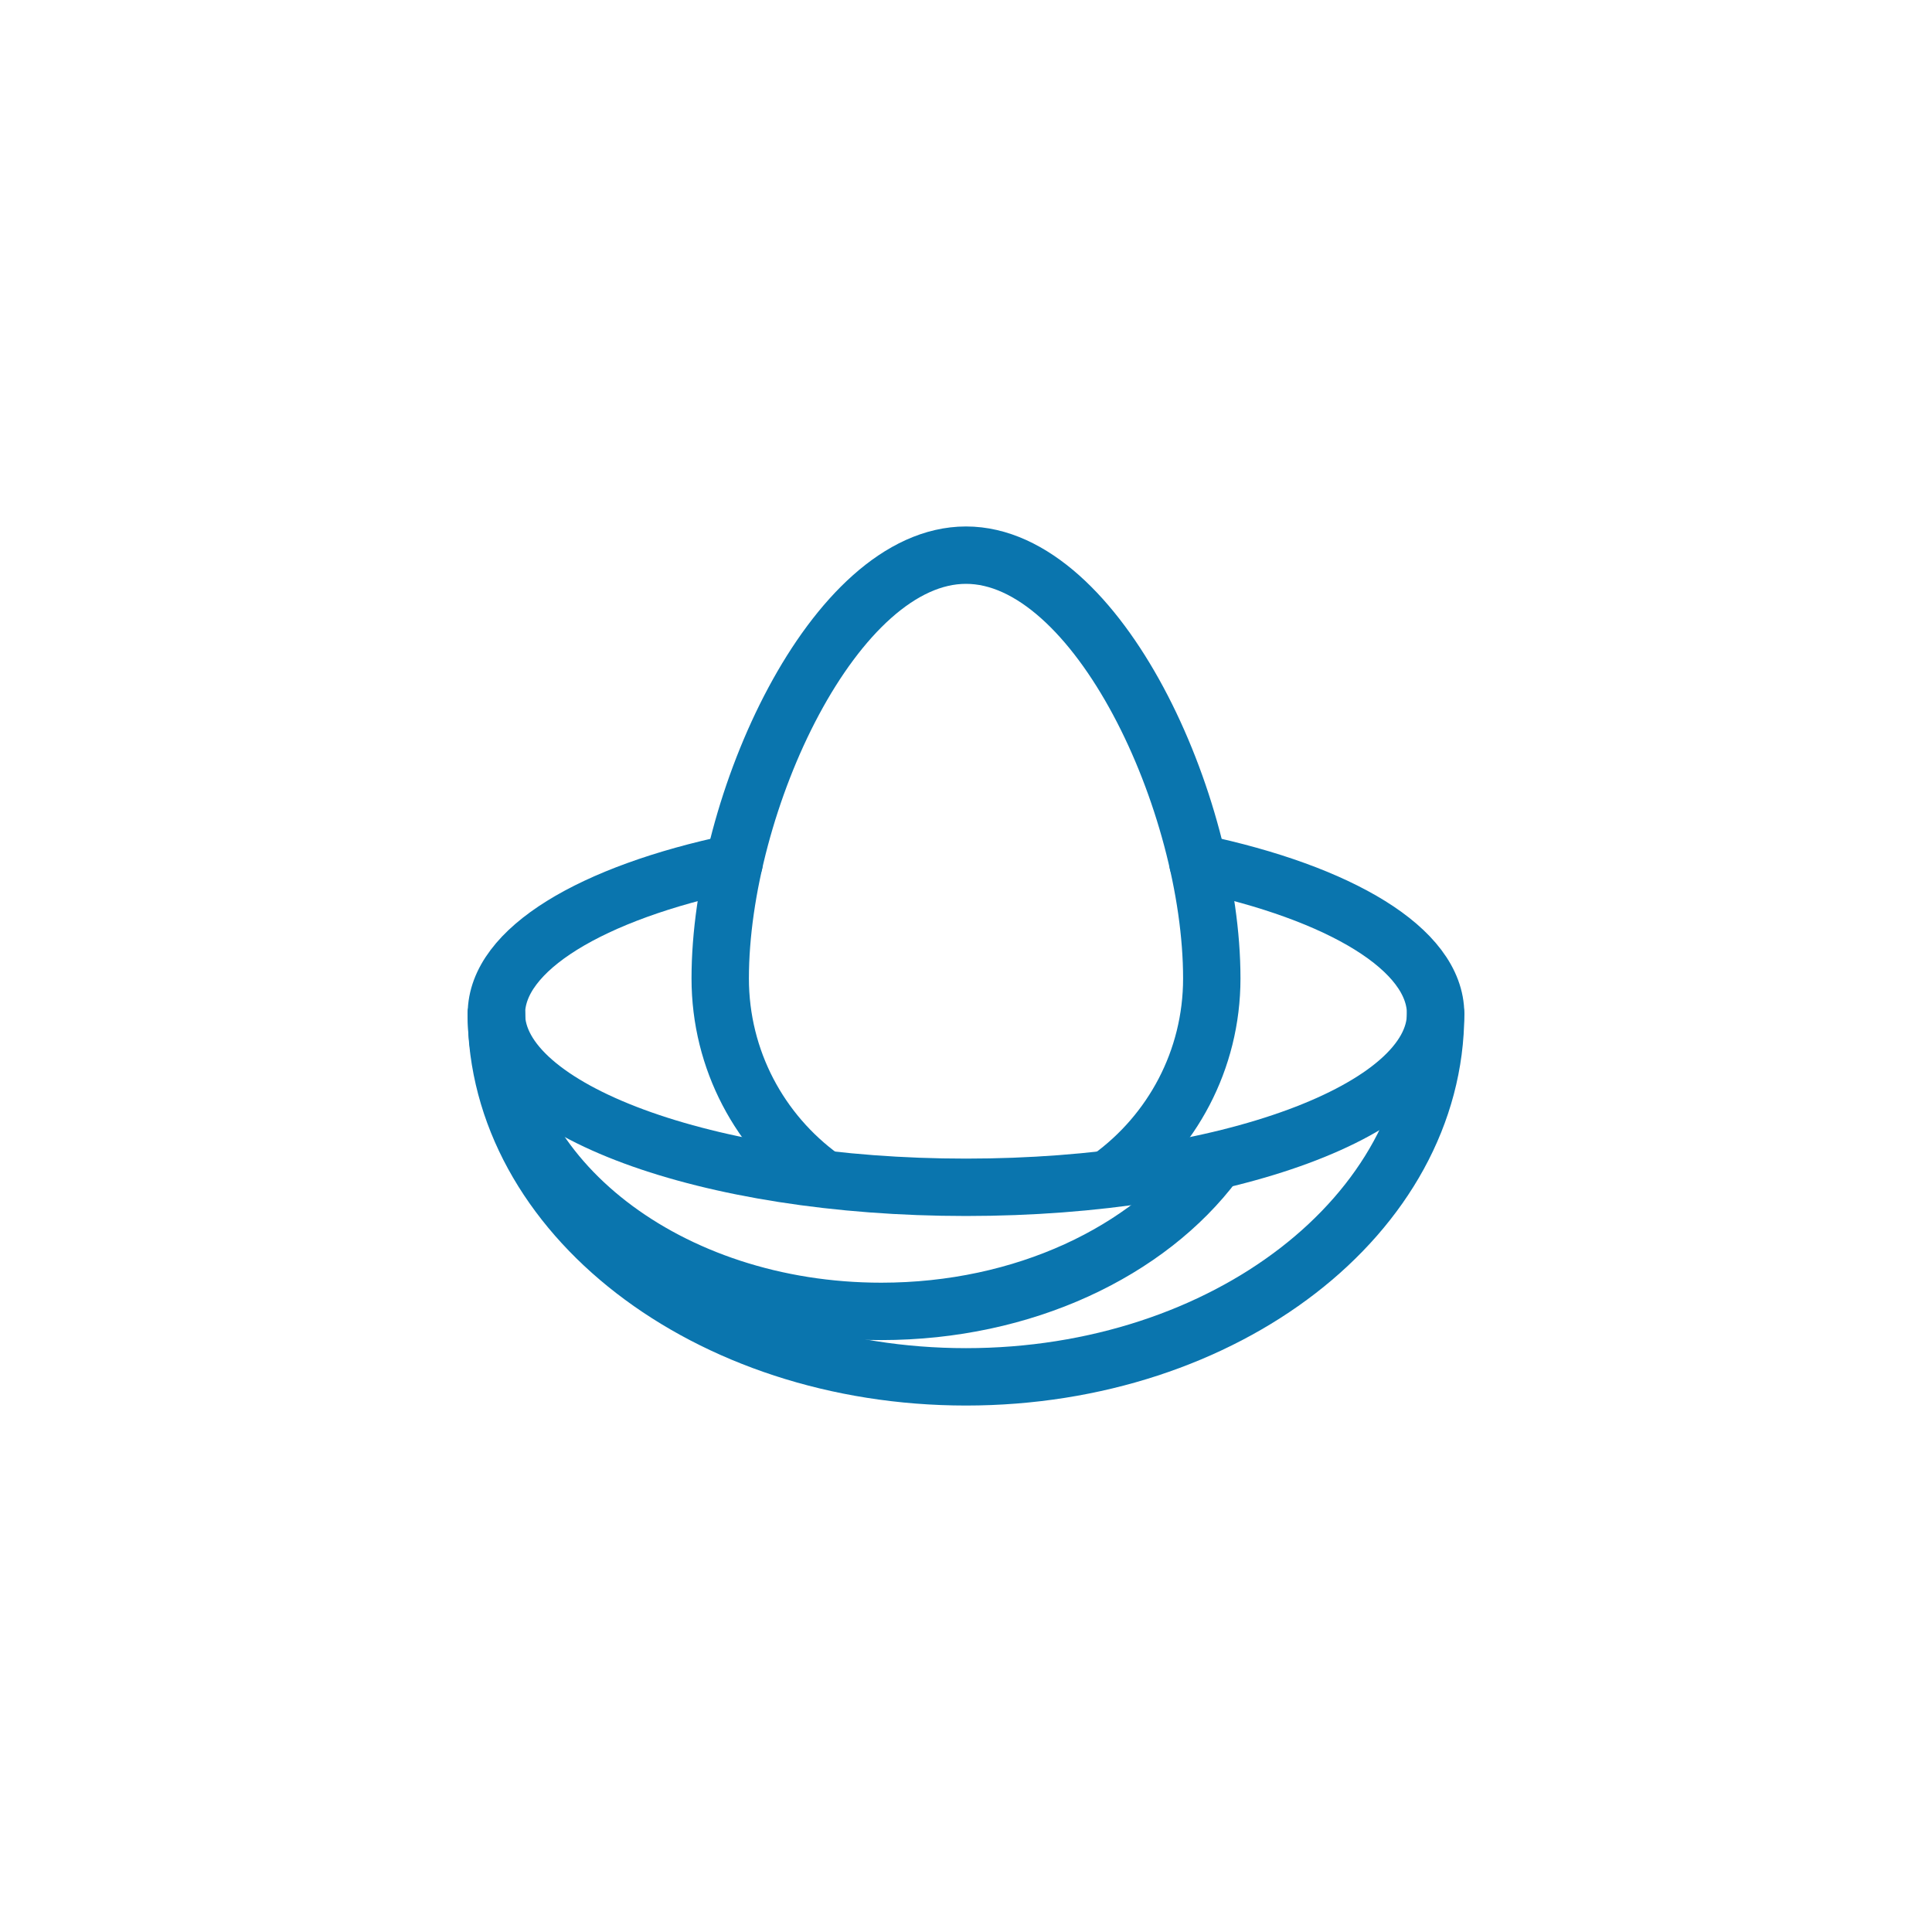
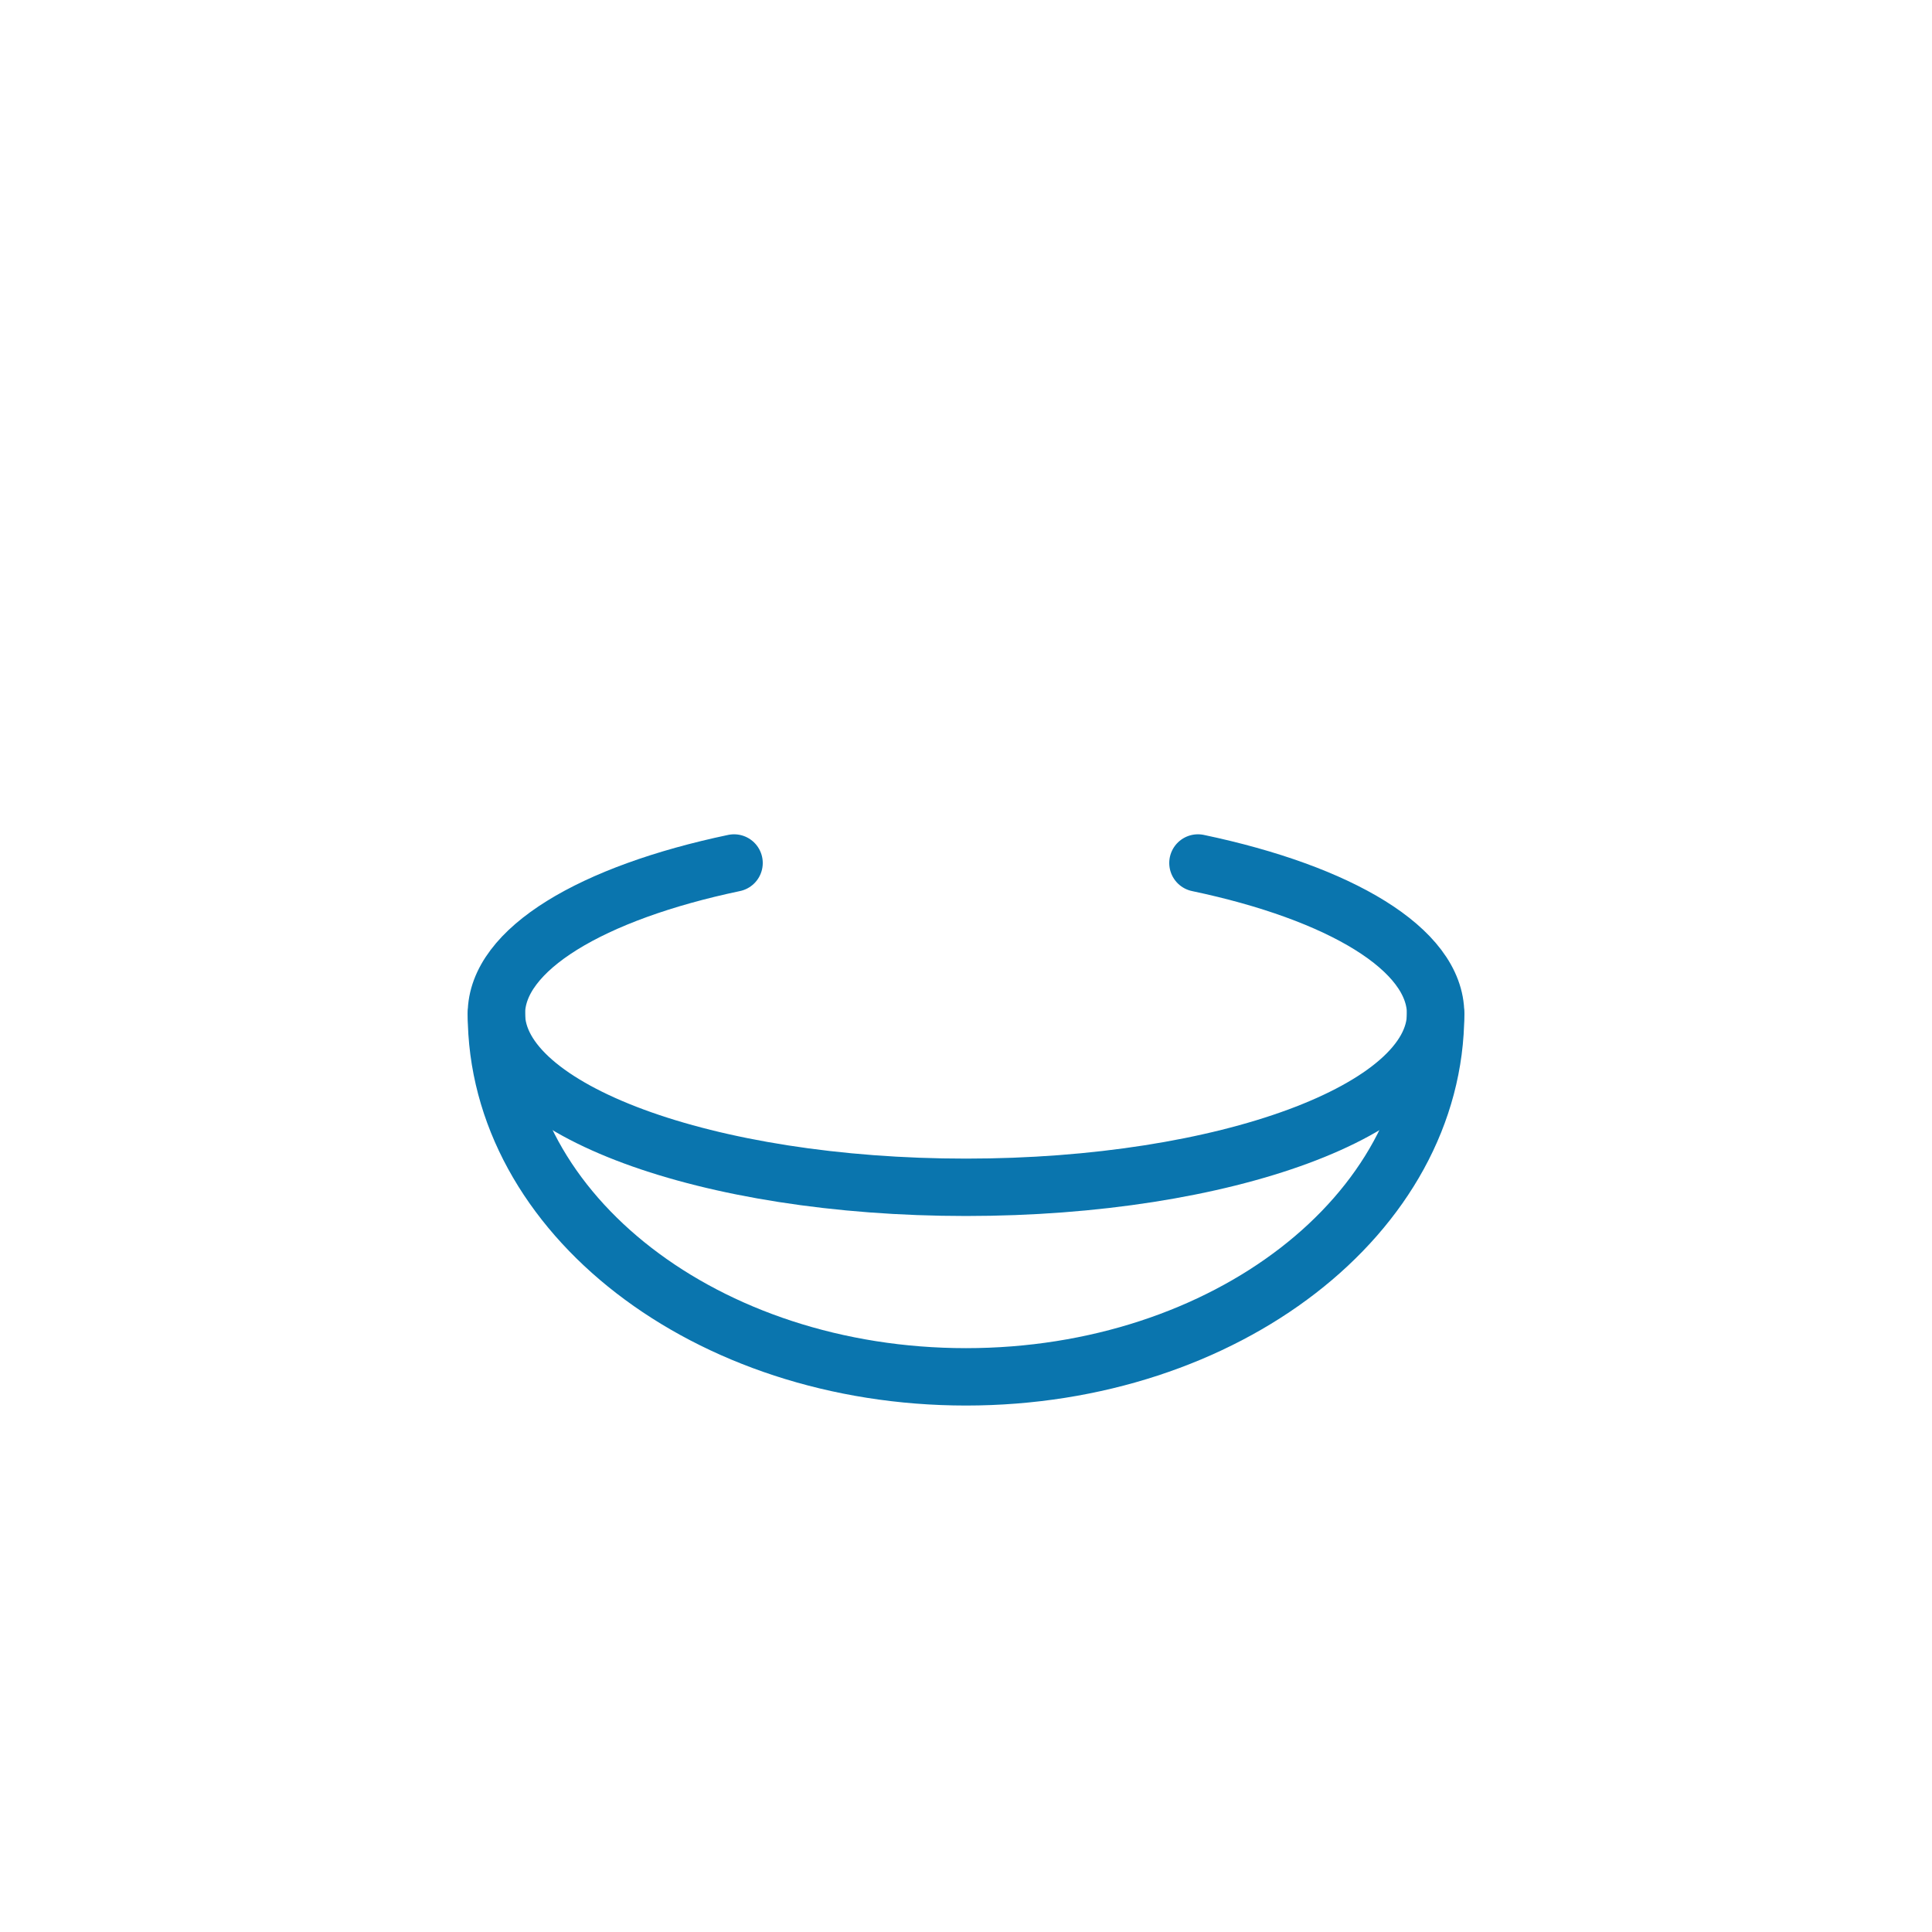
<svg xmlns="http://www.w3.org/2000/svg" width="101px" height="101px" viewBox="0 0 101 101" version="1.1">
  <title>retirement</title>
  <desc>Created with Sketch.</desc>
  <defs />
  <g id="Symbols" stroke="none" stroke-width="1" fill="none" fill-rule="evenodd" stroke-linecap="round" stroke-linejoin="round">
    <g id="retirement" stroke="#0a75ae" stroke-width="3">
      <path d="M38.375,45.115 C30.954,46.675 25.95,49.622 25.95,53.001 C25.95,58.01 36.941,62.069 50.5,62.069 C64.059,62.069 75.05,58.01 75.05,53.001 C75.05,49.622 70.046,46.675 62.625,45.115" id="Stroke-5" />
-       <path d="M58.04,61.555 C61.257,59.22 63.349,55.429 63.349,51.15 C63.349,41.989 57.384,29.022 50.5,29.022 C43.615,29.022 37.651,41.989 37.651,51.15 C37.651,55.429 39.742,59.219 42.958,61.554" id="Stroke-7" />
      <path d="M75.05,53.002 C75.05,63.483 64.059,71.978 50.5,71.978 C36.942,71.978 25.95,63.483 25.95,53.002" id="Stroke-1" />
-       <path d="M63.5,60.779 C60.021,65.428 53.519,68.556 46.071,68.556 C34.958,68.556 25.95,61.592 25.95,53.002" id="Stroke-3" />
    </g>
  </g>
</svg>